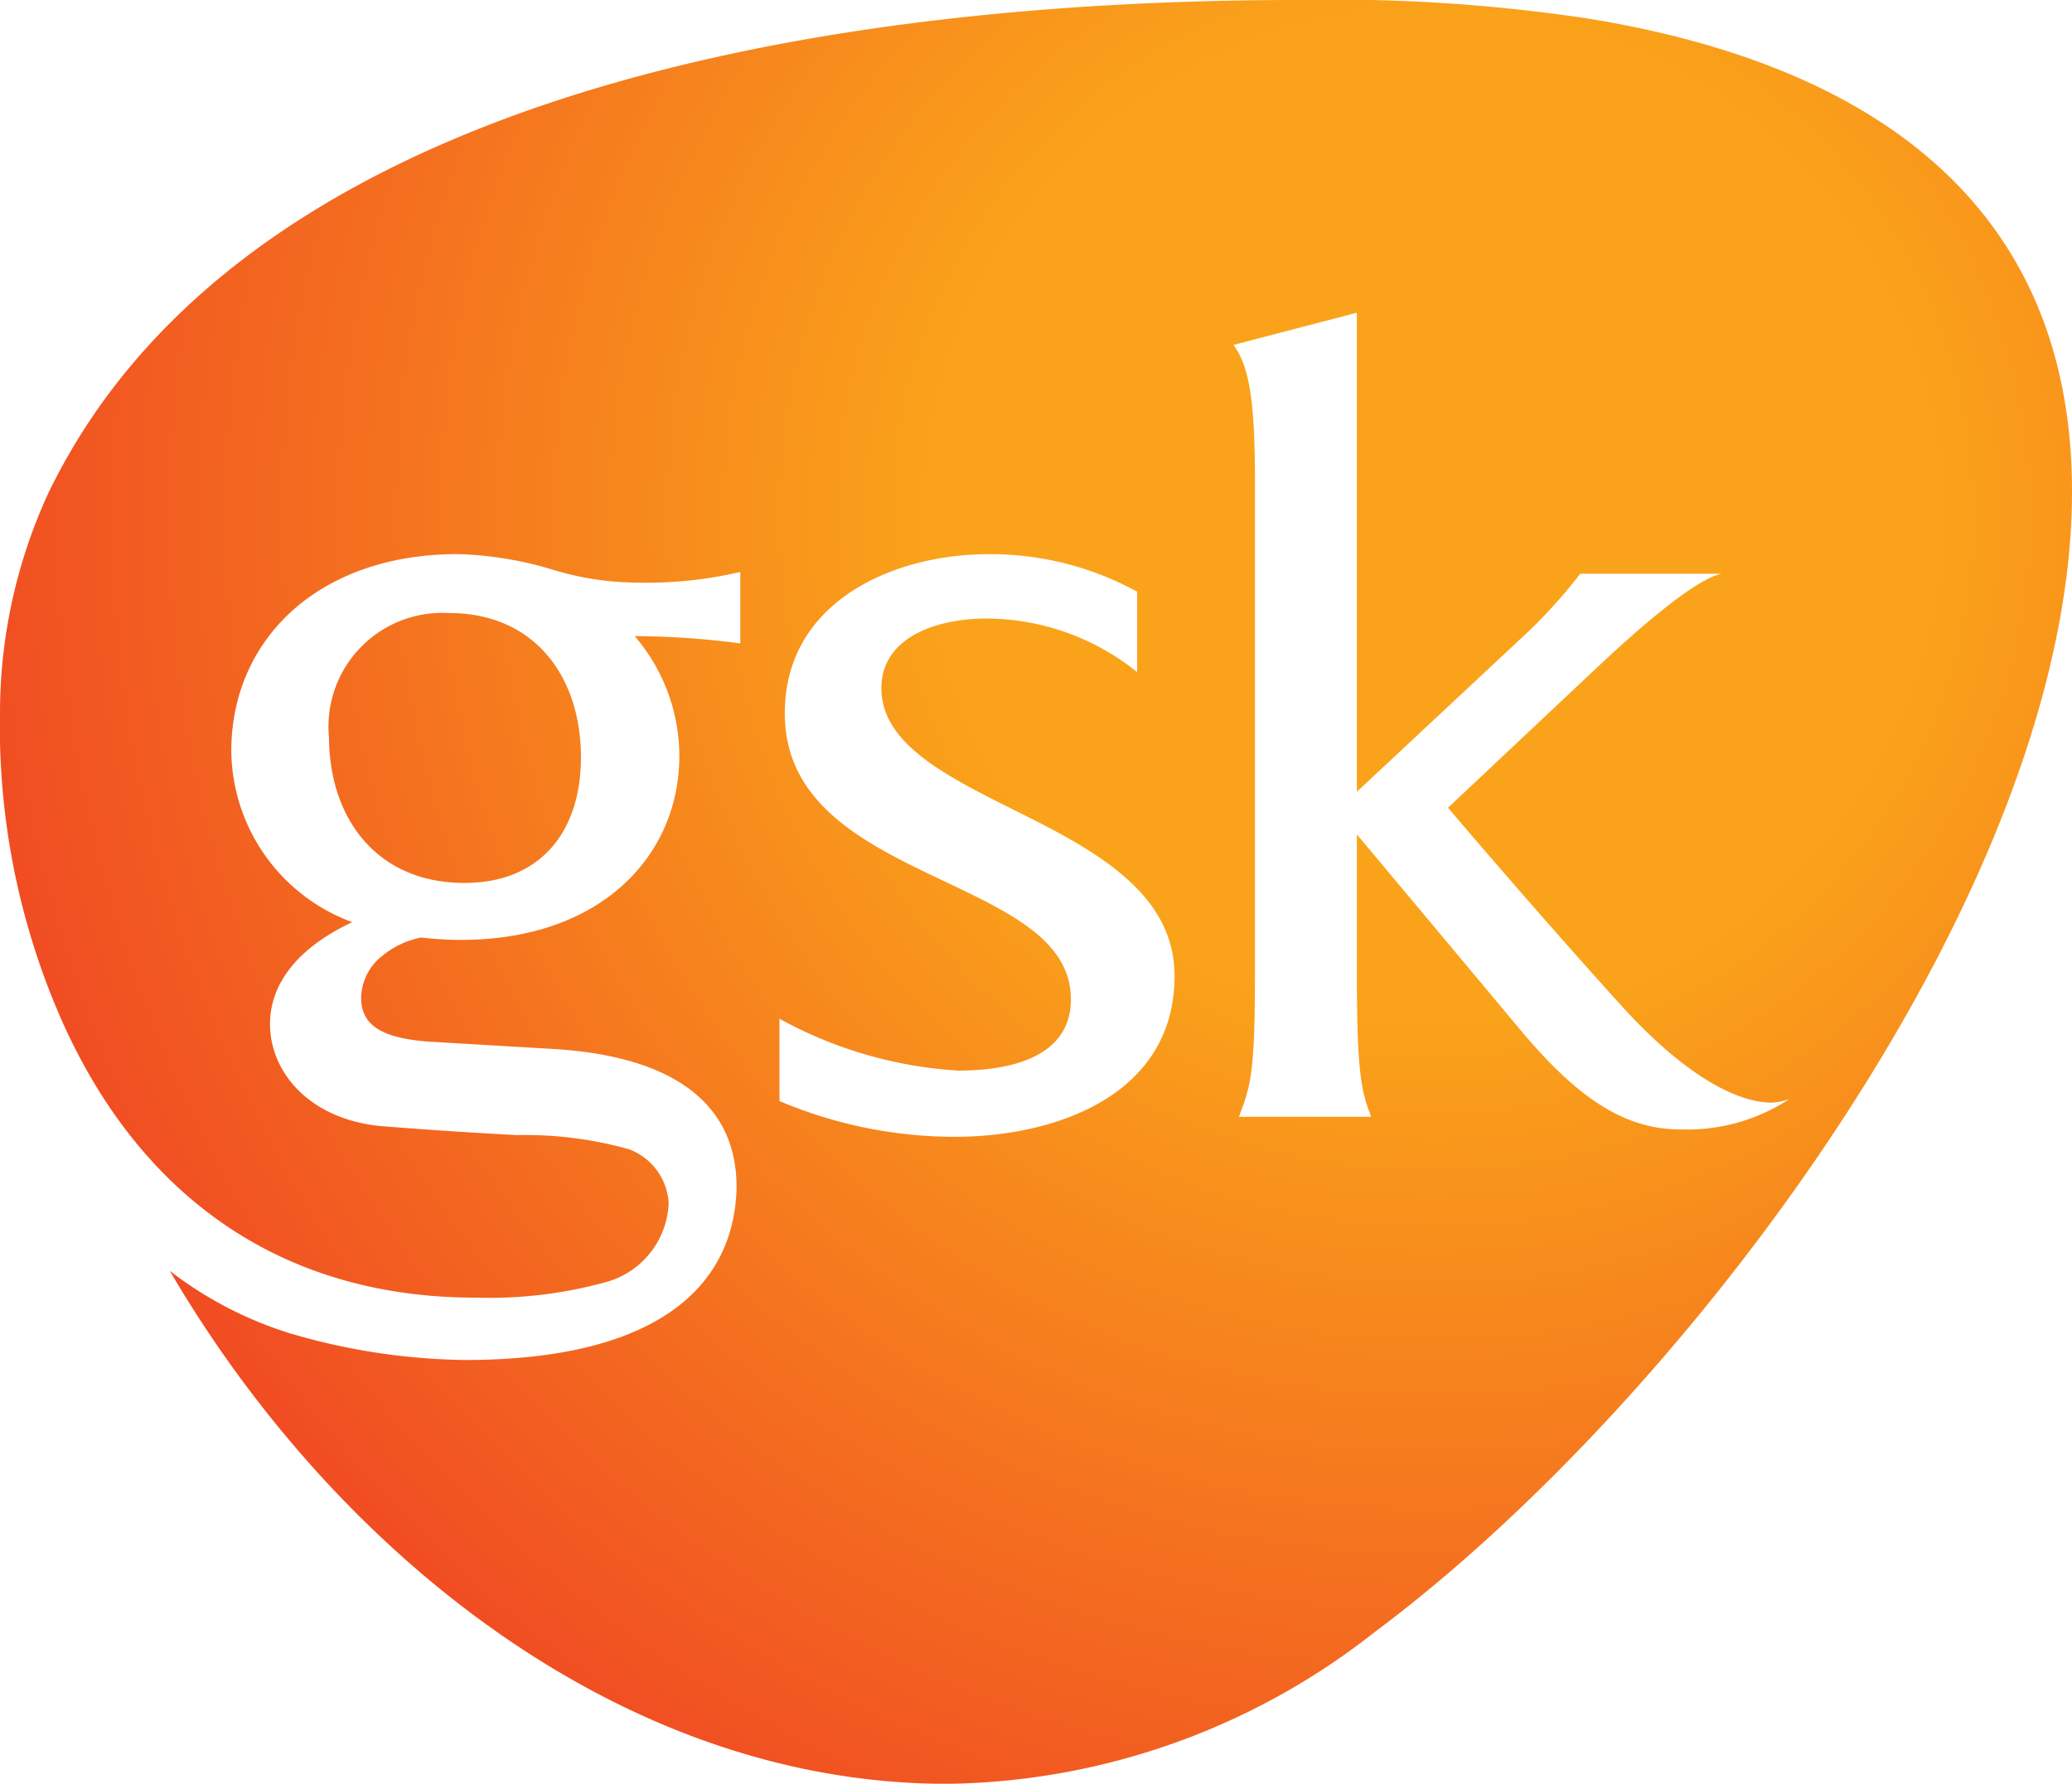
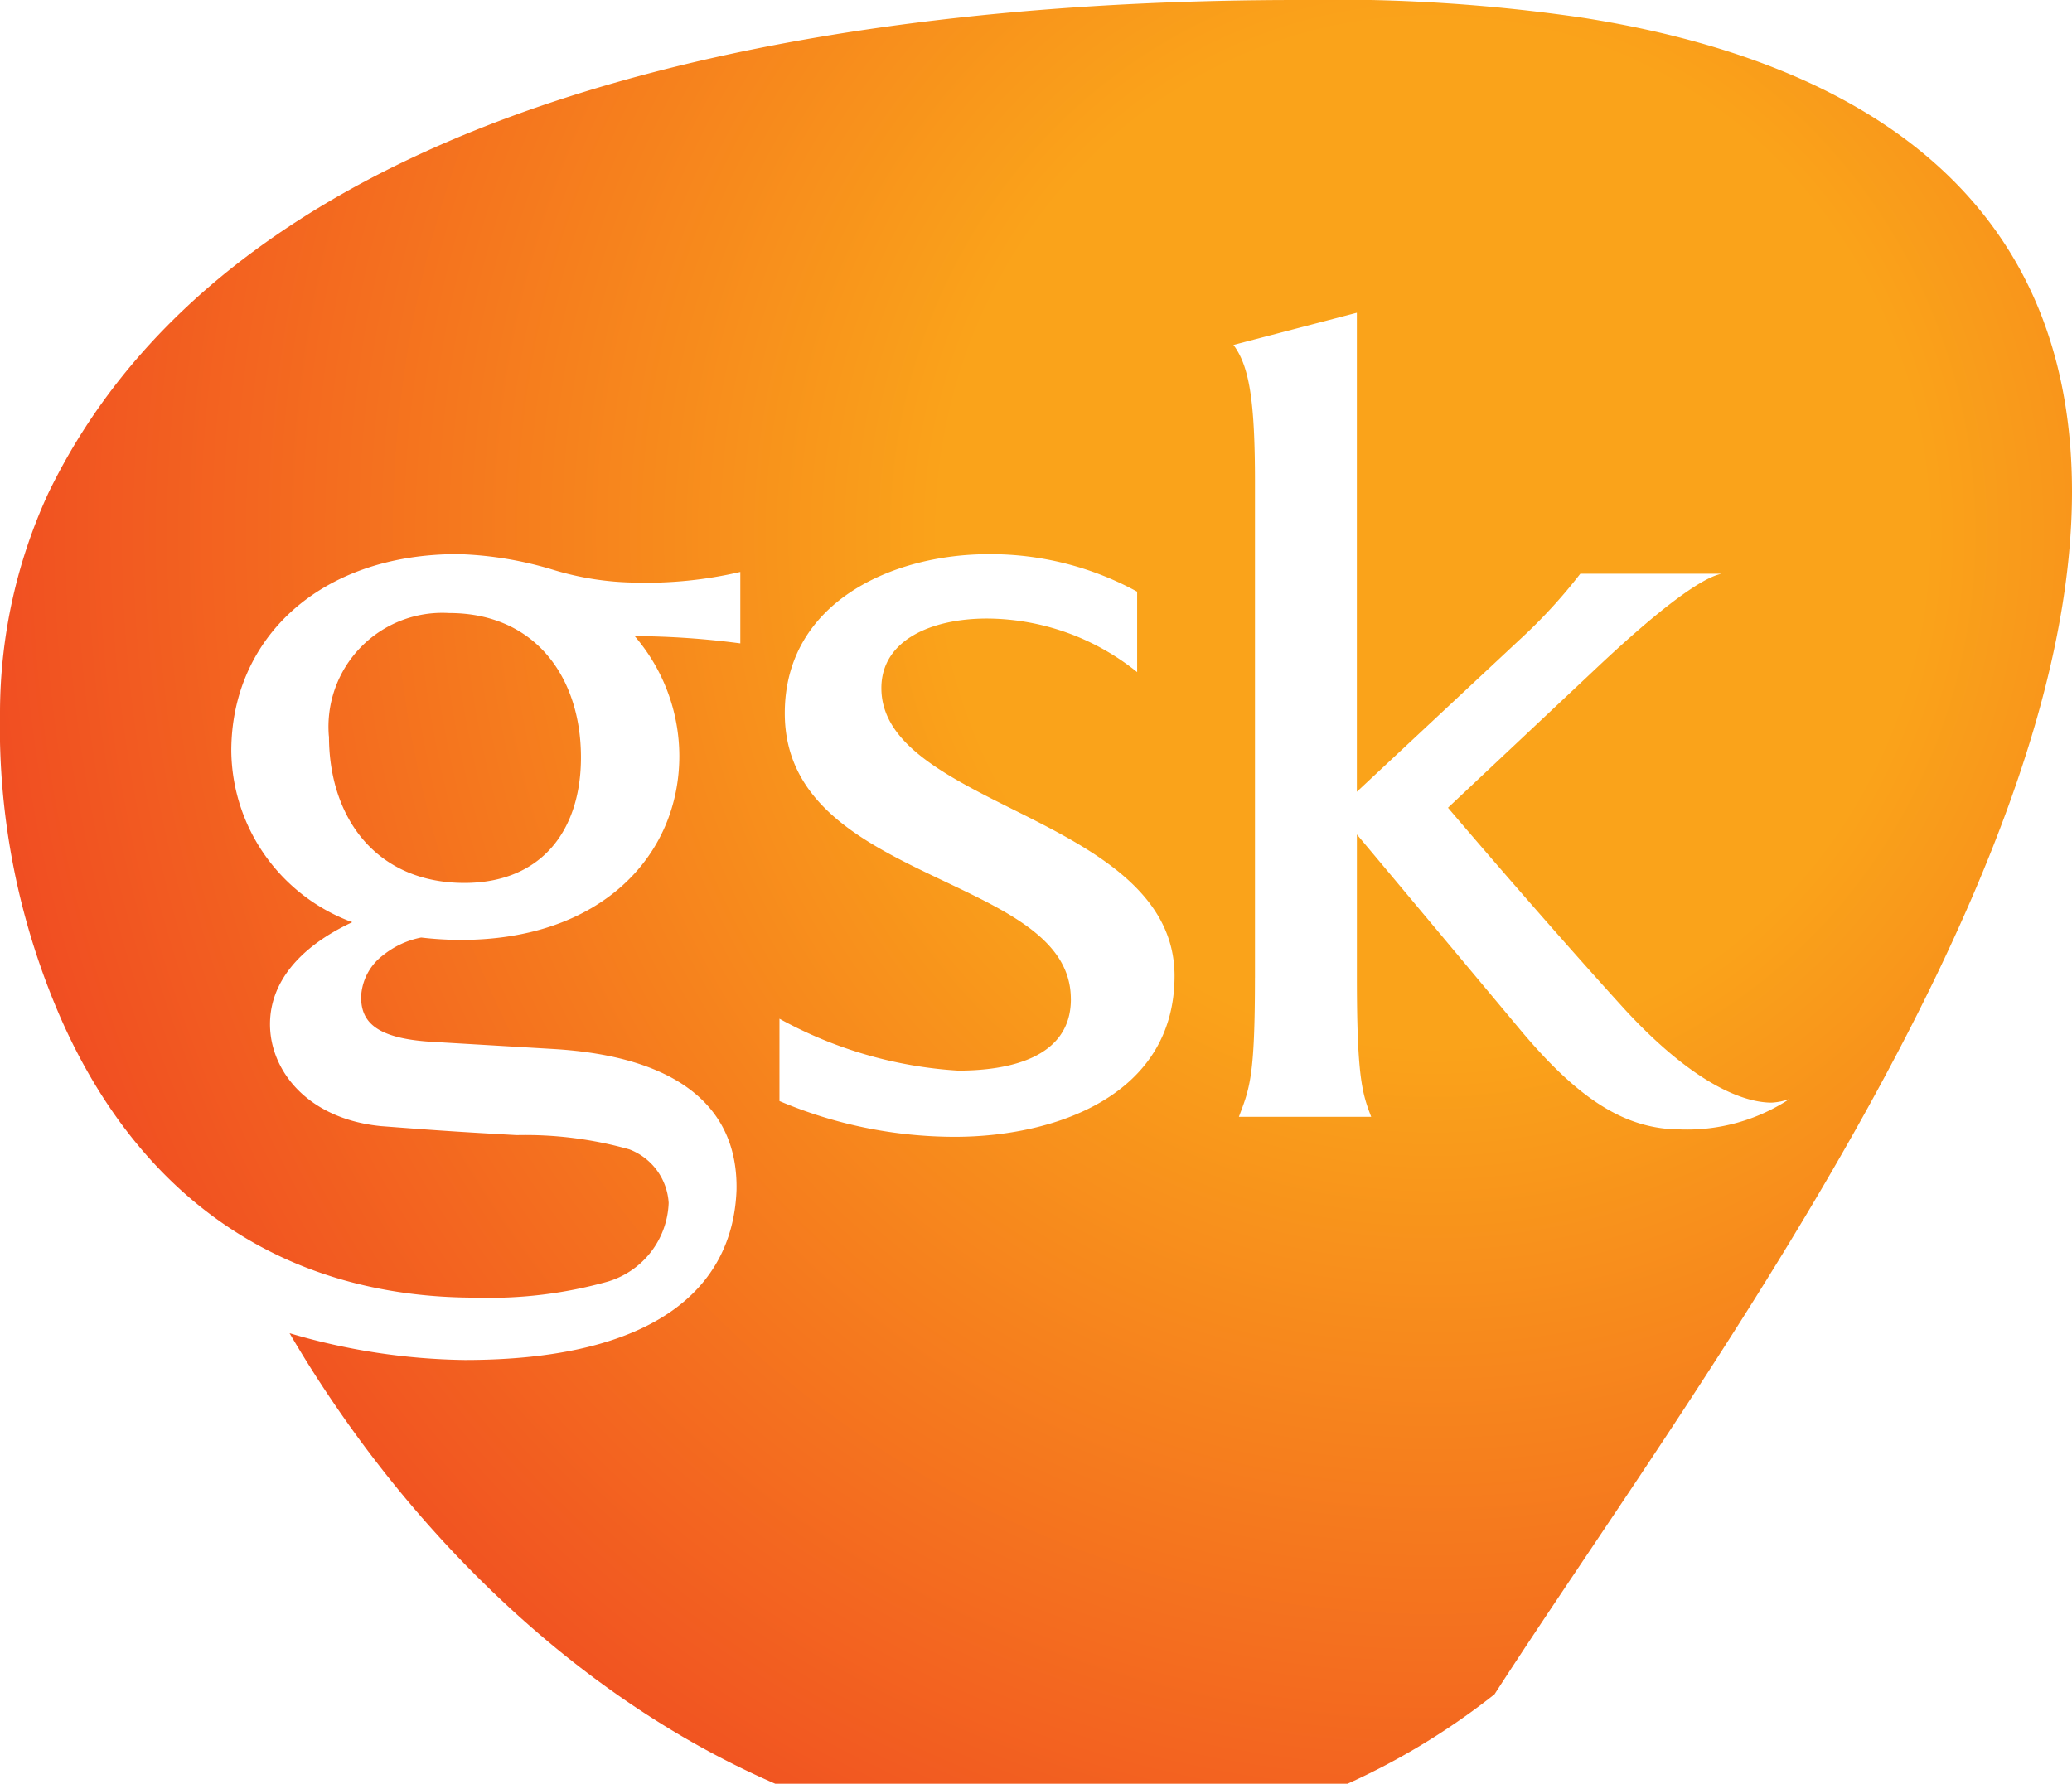
<svg xmlns="http://www.w3.org/2000/svg" id="Layer_3" width="56.886" height="48.983" viewBox="0 0 56.886 48.983">
  <defs>
    <radialGradient id="radial-gradient" cx="0.691" cy="0.291" r="0.76" gradientTransform="matrix(-1, 0, 0, 1.164, 1.381, -0.048)" gradientUnits="objectBoundingBox">
      <stop offset="0" stop-color="#faa31a" />
      <stop offset="0.31" stop-color="#faa31a" />
      <stop offset="1" stop-color="#ef4223" />
    </radialGradient>
  </defs>
  <g id="Layer_1-2">
-     <path id="Path_696" data-name="Path 696" d="M9.032,20.219c0,2.258,1.314,4.027,3.718,4.027,2.111,0,3.2-1.435,3.2-3.447,0-2.209-1.264-3.964-3.621-3.964a3.126,3.126,0,0,0-3.3,3.384M29.4,27.436c0-1.62-1.719-2.4-3.584-3.288-2.06-.982-4.27-2.059-4.27-4.562,0-3.043,2.945-4.368,5.6-4.368a8.382,8.382,0,0,1,4.074,1.03v2.209a6.614,6.614,0,0,0-4.122-1.471c-1.52,0-2.9.587-2.9,1.911,0,1.57,1.865,2.457,3.828,3.438,2.063,1.032,4.221,2.207,4.221,4.465,0,3.289-3.287,4.418-6.035,4.418a12.368,12.368,0,0,1-4.812-.982V27.975A11.629,11.629,0,0,0,26.308,29.4c1.373,0,3.093-.34,3.093-1.961m5.054-.586v-13.6c0-2.209-.148-3.191-.591-3.781l3.388-.884V21.743l4.466-4.173a14.428,14.428,0,0,0,1.669-1.815h3.877c-.2.049-.882.2-3.337,2.5l-4.173,3.926s2.5,2.947,4.862,5.547c1.814,1.964,3.189,2.551,4.024,2.551a1.722,1.722,0,0,0,.49-.1,5.122,5.122,0,0,1-2.994.836c-1.519,0-2.8-.836-4.367-2.7-2.5-2.994-4.516-5.4-4.516-5.4v3.928c0,2.746.148,3.188.393,3.826H34.013c.295-.787.441-1.083.441-3.829M1.325,13.546A14.441,14.441,0,0,0,0,19.534a20.027,20.027,0,0,0,1.719,8.541c2.16,4.811,6.037,7.559,11.337,7.559a12.043,12.043,0,0,0,3.633-.441,2.344,2.344,0,0,0,1.669-2.16,1.681,1.681,0,0,0-1.081-1.471,10.539,10.539,0,0,0-3.09-.391c-1.817-.1-2.456-.15-3.73-.247-2.012-.2-3.044-1.522-3.044-2.8,0-1.13.786-2.112,2.258-2.8a5.067,5.067,0,0,1-3.321-4.7c0-3.049,2.377-5.408,6.222-5.408a9.943,9.943,0,0,1,2.643.44,8.029,8.029,0,0,0,2.21.342,11.356,11.356,0,0,0,2.9-.292v1.962a22.948,22.948,0,0,0-2.9-.2,5.065,5.065,0,0,1,1.226,3.289c0,2.748-2.16,5.053-5.988,5.053a9.513,9.513,0,0,1-1.1-.065,2.4,2.4,0,0,0-1.041.482,1.514,1.514,0,0,0-.608,1.151c0,.637.343,1.13,1.913,1.229l3.386.2c3.29.2,5.057,1.523,5.008,3.876-.1,2.7-2.258,4.664-7.461,4.664a17.69,17.69,0,0,1-4.81-.736A10.514,10.514,0,0,1,4.663,34.9c4.416,7.557,12.27,14.086,21.35,14.086a19.341,19.341,0,0,0,11.731-4.17C46.186,38.53,56.886,24.441,56.886,13.5c0-8.2-5.94-11.83-13.4-13.008A46.912,46.912,0,0,0,35.634,0C24.346,0,6.92,1.964,1.325,13.546" fill="url(#radial-gradient)" />
+     <path id="Path_696" data-name="Path 696" d="M9.032,20.219c0,2.258,1.314,4.027,3.718,4.027,2.111,0,3.2-1.435,3.2-3.447,0-2.209-1.264-3.964-3.621-3.964a3.126,3.126,0,0,0-3.3,3.384M29.4,27.436c0-1.62-1.719-2.4-3.584-3.288-2.06-.982-4.27-2.059-4.27-4.562,0-3.043,2.945-4.368,5.6-4.368a8.382,8.382,0,0,1,4.074,1.03v2.209a6.614,6.614,0,0,0-4.122-1.471c-1.52,0-2.9.587-2.9,1.911,0,1.57,1.865,2.457,3.828,3.438,2.063,1.032,4.221,2.207,4.221,4.465,0,3.289-3.287,4.418-6.035,4.418a12.368,12.368,0,0,1-4.812-.982V27.975A11.629,11.629,0,0,0,26.308,29.4c1.373,0,3.093-.34,3.093-1.961m5.054-.586v-13.6c0-2.209-.148-3.191-.591-3.781l3.388-.884V21.743l4.466-4.173a14.428,14.428,0,0,0,1.669-1.815h3.877c-.2.049-.882.2-3.337,2.5l-4.173,3.926s2.5,2.947,4.862,5.547c1.814,1.964,3.189,2.551,4.024,2.551a1.722,1.722,0,0,0,.49-.1,5.122,5.122,0,0,1-2.994.836c-1.519,0-2.8-.836-4.367-2.7-2.5-2.994-4.516-5.4-4.516-5.4v3.928c0,2.746.148,3.188.393,3.826H34.013c.295-.787.441-1.083.441-3.829M1.325,13.546A14.441,14.441,0,0,0,0,19.534a20.027,20.027,0,0,0,1.719,8.541c2.16,4.811,6.037,7.559,11.337,7.559a12.043,12.043,0,0,0,3.633-.441,2.344,2.344,0,0,0,1.669-2.16,1.681,1.681,0,0,0-1.081-1.471,10.539,10.539,0,0,0-3.09-.391c-1.817-.1-2.456-.15-3.73-.247-2.012-.2-3.044-1.522-3.044-2.8,0-1.13.786-2.112,2.258-2.8a5.067,5.067,0,0,1-3.321-4.7c0-3.049,2.377-5.408,6.222-5.408a9.943,9.943,0,0,1,2.643.44,8.029,8.029,0,0,0,2.21.342,11.356,11.356,0,0,0,2.9-.292v1.962a22.948,22.948,0,0,0-2.9-.2,5.065,5.065,0,0,1,1.226,3.289c0,2.748-2.16,5.053-5.988,5.053a9.513,9.513,0,0,1-1.1-.065,2.4,2.4,0,0,0-1.041.482,1.514,1.514,0,0,0-.608,1.151c0,.637.343,1.13,1.913,1.229l3.386.2c3.29.2,5.057,1.523,5.008,3.876-.1,2.7-2.258,4.664-7.461,4.664a17.69,17.69,0,0,1-4.81-.736c4.416,7.557,12.27,14.086,21.35,14.086a19.341,19.341,0,0,0,11.731-4.17C46.186,38.53,56.886,24.441,56.886,13.5c0-8.2-5.94-11.83-13.4-13.008A46.912,46.912,0,0,0,35.634,0C24.346,0,6.92,1.964,1.325,13.546" fill="url(#radial-gradient)" />
  </g>
</svg>